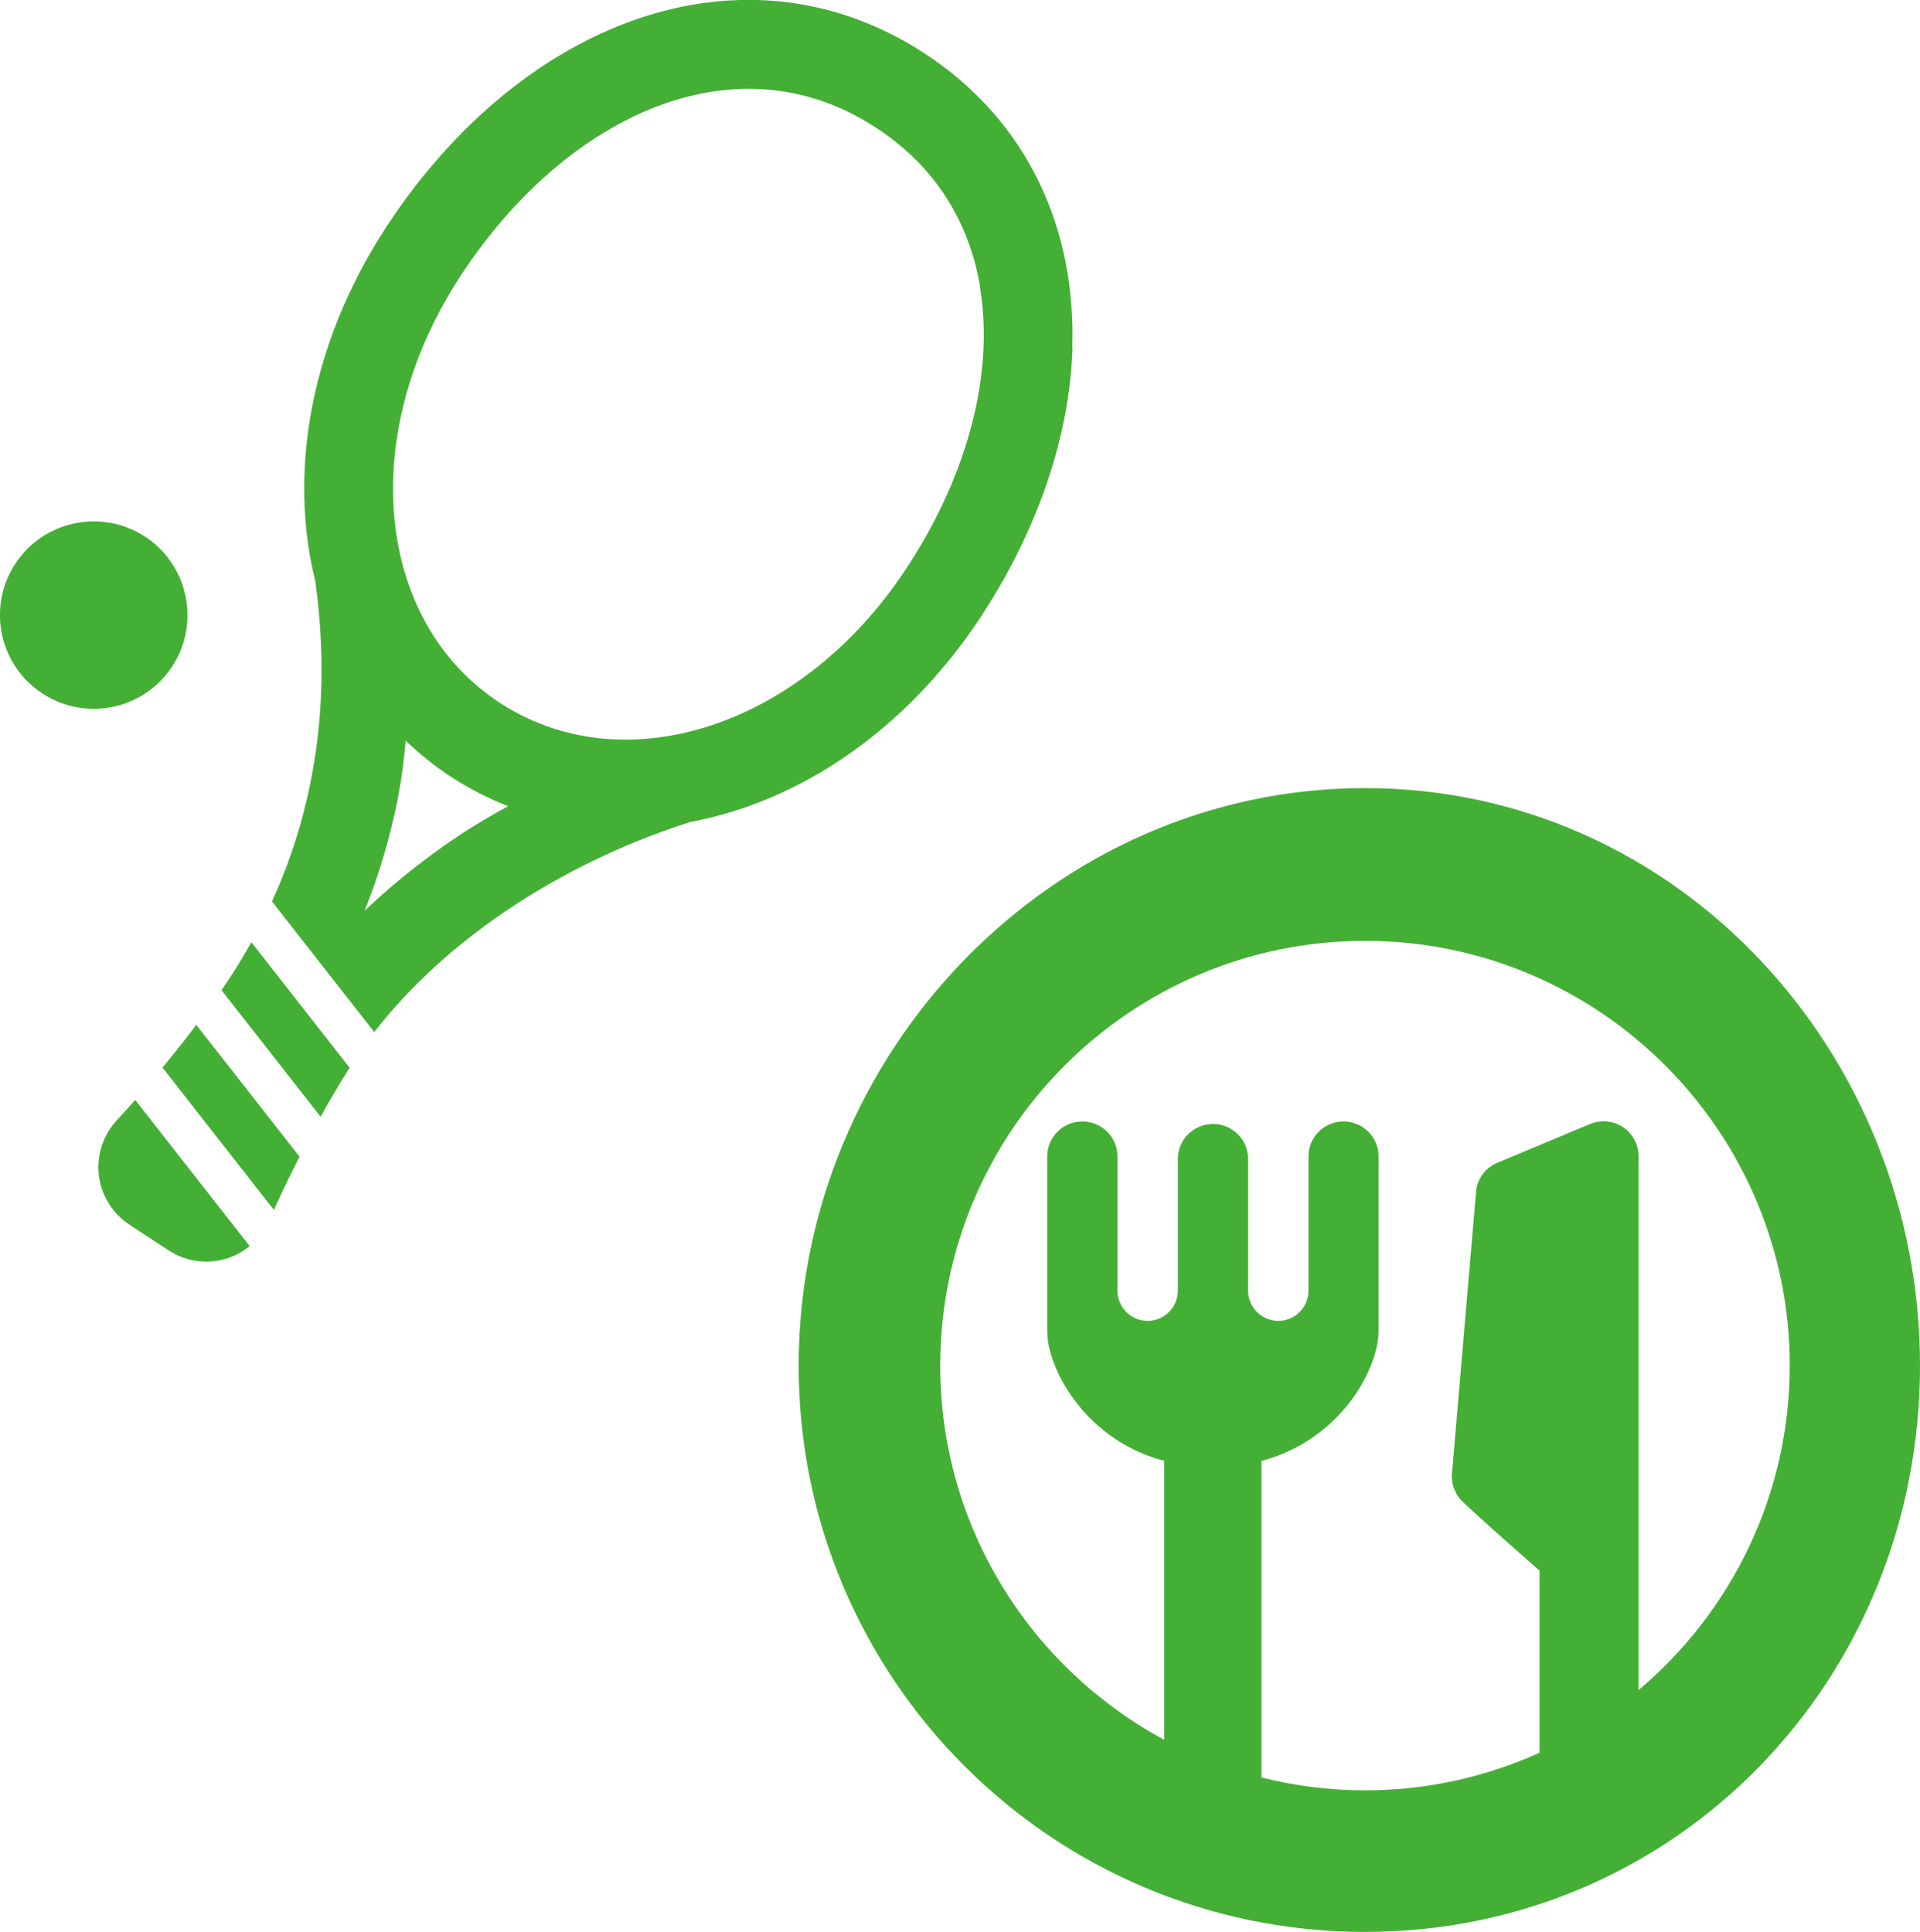
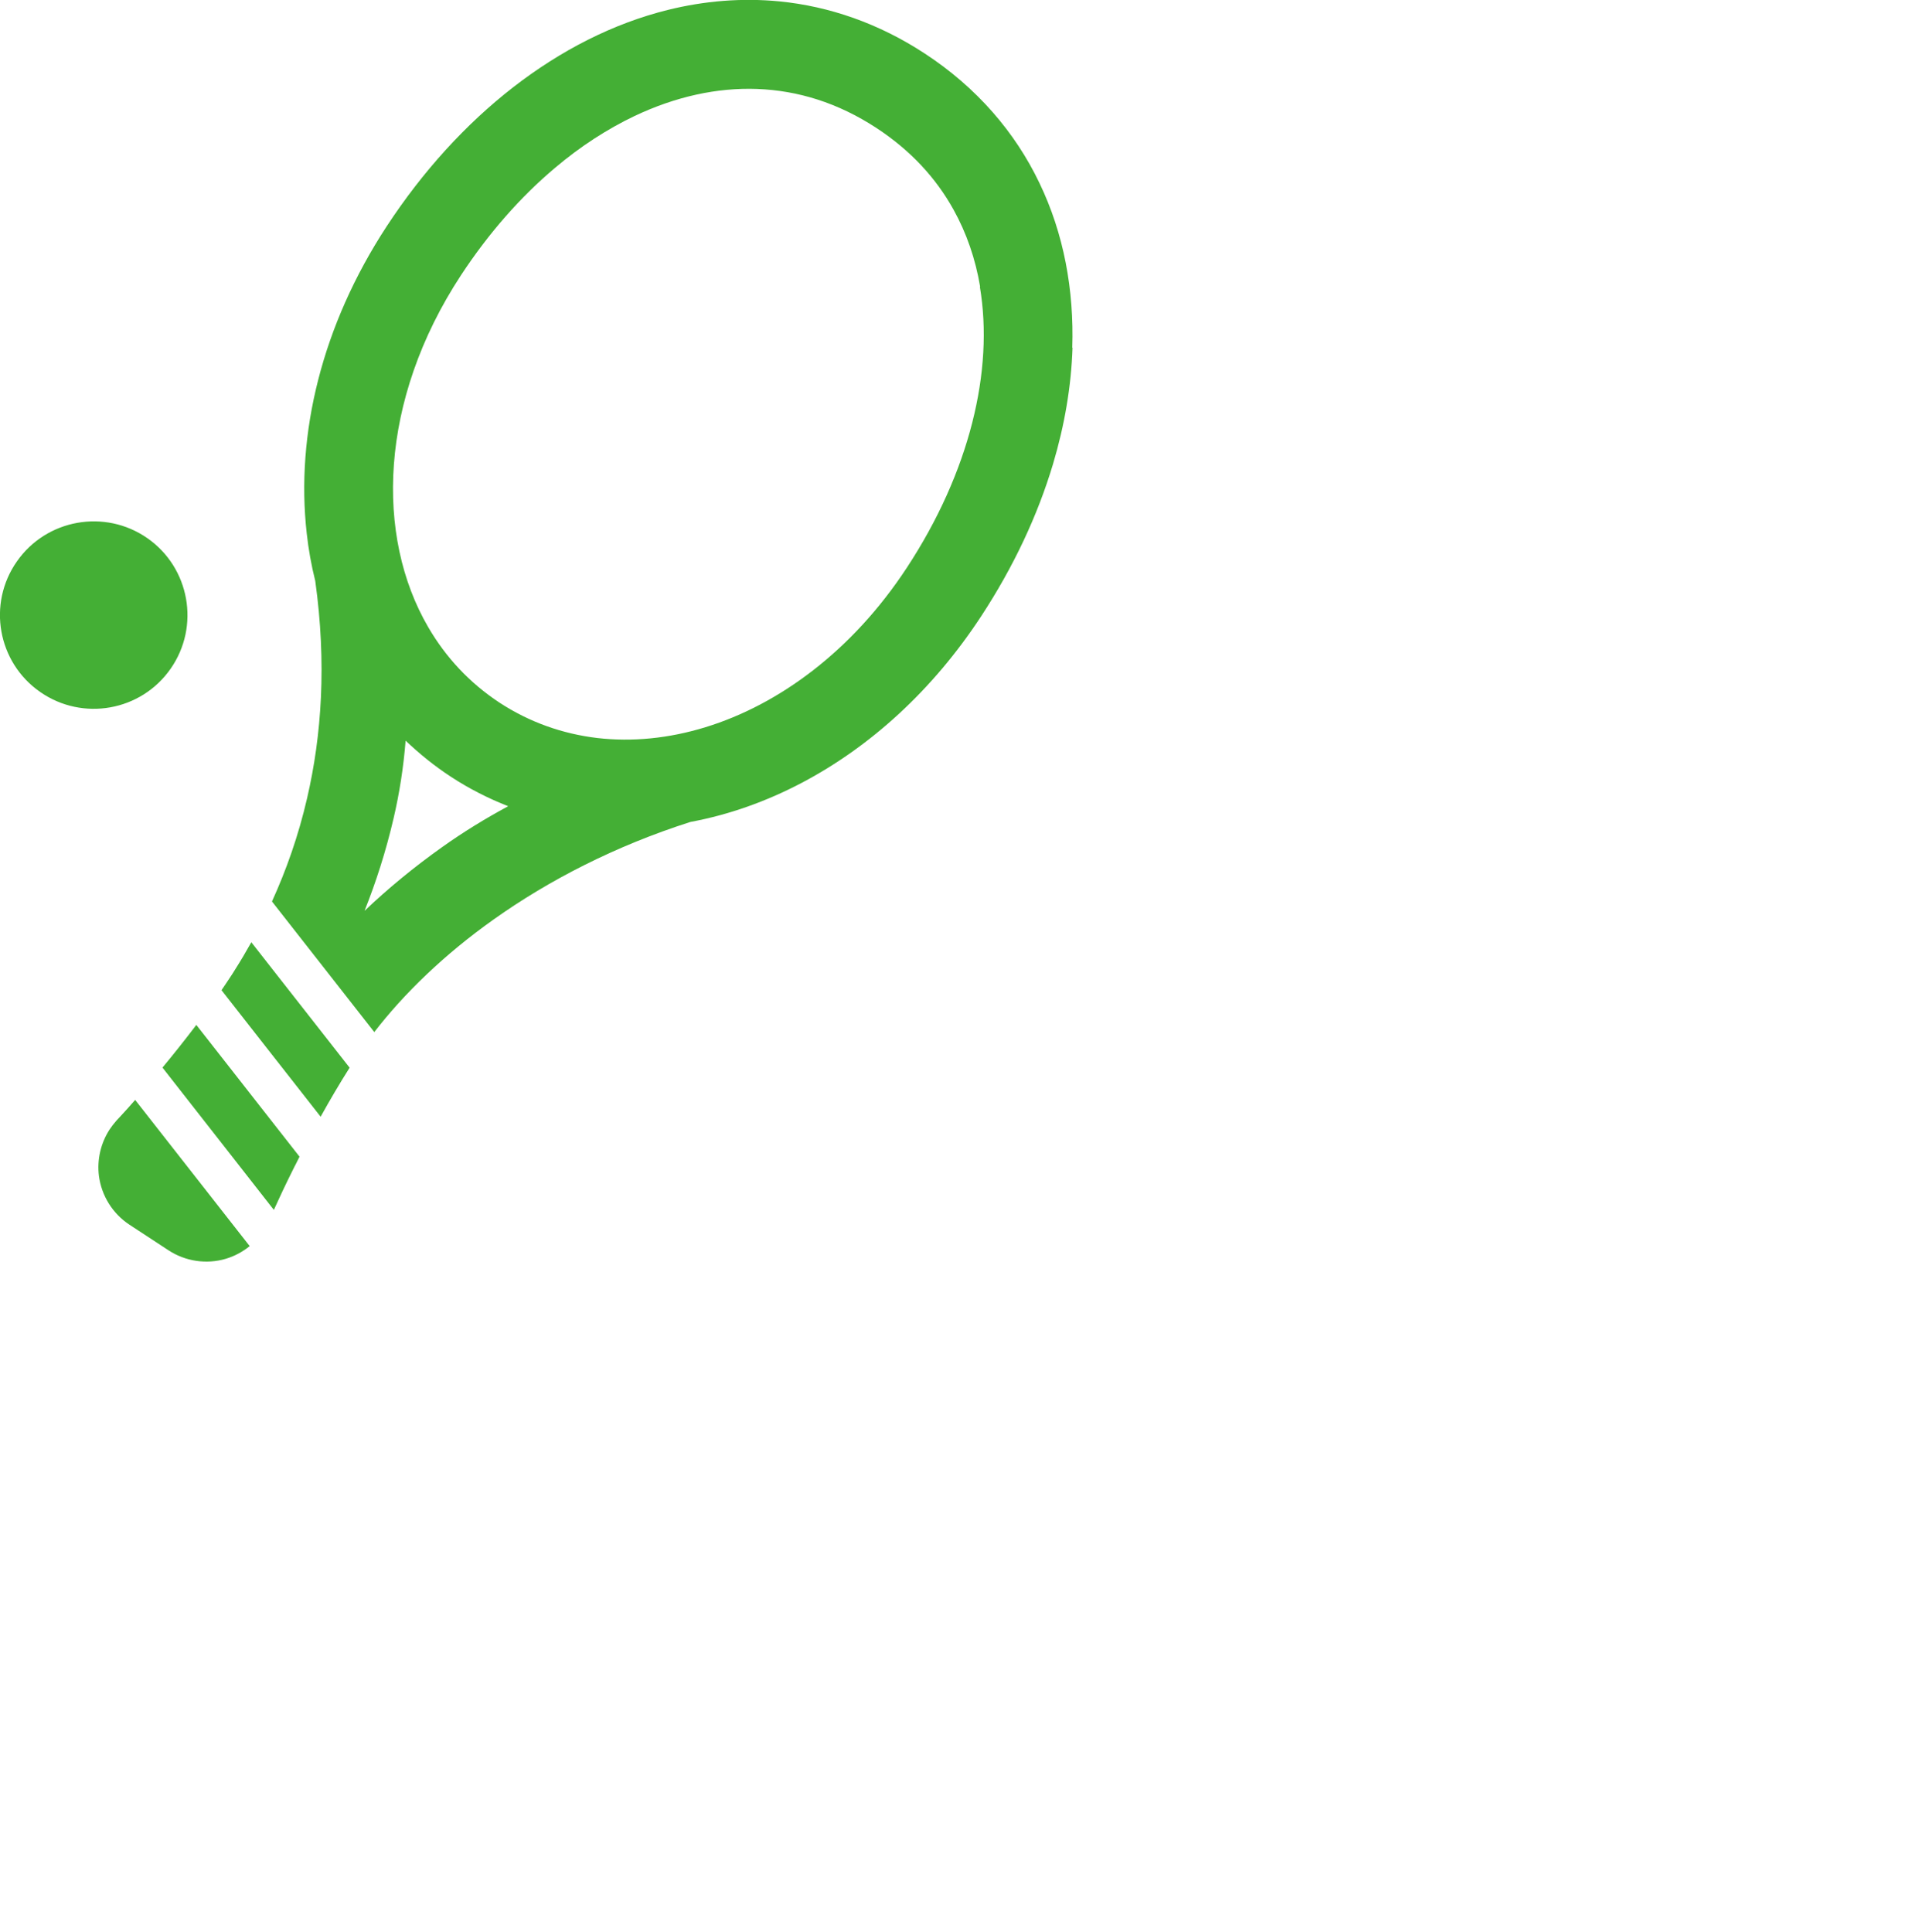
<svg xmlns="http://www.w3.org/2000/svg" id="b" viewBox="0 0 152.56 153.53">
  <defs>
    <style>.d{fill:#44af35;fill-rule:evenodd;}</style>
  </defs>
  <g id="c">
-     <path class="d" d="M108.46,62.63c-24.85,0-45,21.05-45,45.9s20.14,45,45,45,44.1-20.15,44.1-45-19.25-45.9-44.1-45.9ZM130.2,134.32v-42.43c0-.93-.47-1.8-1.24-2.32-.71-.47-1.59-.59-2.39-.33-.07.02-.15.05-.22.08l-7.38,3.09c-.89.37-1.52,1.17-1.67,2.12l-1.91,22.35c-.13.8.1,1.61.61,2.23.52.62,6.33,5.71,6.33,5.71v14.47c-4.23,1.91-8.92,2.99-13.86,2.99-2.84,0-5.6-.36-8.24-1.02v-25.16c.74-.2,1.43-.44,2.08-.74,1.26-.57,2.35-1.31,3.25-2.11,1.36-1.21,2.32-2.56,2.96-3.83.32-.64.57-1.26.74-1.86.09-.3.15-.6.2-.9.05-.3.08-.6.08-.93v-13.83c0-1.54-1.25-2.78-2.79-2.78s-2.78,1.25-2.78,2.78v10.67c0,1.32-1.07,2.4-2.4,2.4s-2.4-1.08-2.4-2.4v-10.47c0-1.54-1.25-2.78-2.79-2.78s-2.79,1.25-2.79,2.78v10.47c0,1.32-1.07,2.4-2.4,2.4s-2.4-1.08-2.4-2.4v-10.67c0-1.54-1.25-2.78-2.79-2.78s-2.79,1.25-2.79,2.78v13.83c0,.29.02.56.06.83.07.5.2.99.38,1.5.31.89.77,1.83,1.42,2.78.49.71,1.07,1.42,1.78,2.1,1.06,1.01,2.38,1.93,3.98,2.59.53.22,1.09.41,1.68.56v22.17c-10.59-5.7-17.8-16.89-17.8-29.74,0-18.61,15.14-33.75,33.75-33.75s33.75,15.14,33.75,33.75c0,10.33-4.67,19.59-12.01,25.79Z" />
    <path class="d" d="M85.22,27.64c-.1,3.05-.63,6.16-1.55,9.24-1.23,4.11-3.15,8.19-5.7,12.08-3.87,5.91-8.83,10.39-14.26,13.25-2.85,1.5-5.83,2.55-8.85,3.11-5.98,1.91-11.24,4.63-15.61,7.73-3.95,2.8-7.16,5.92-9.51,8.97l-8.13-10.38c1.13-2.48,2.1-5.21,2.79-8.2,1.16-5,1.56-10.72.65-17.27-.31-1.24-.54-2.51-.68-3.8-.88-7.87,1.2-16.51,6.36-24.39,2.87-4.38,6.28-8.12,10.05-11.05,3.78-2.93,7.93-5.06,12.28-6.14,2.9-.72,5.89-.97,8.87-.68,3.97.39,7.92,1.76,11.56,4.15,4.11,2.69,7.17,6.24,9.1,10.28,1.94,4.03,2.76,8.51,2.61,13.09ZM28.96,72.39c1.86-1.77,3.93-3.48,6.2-5.09,1.66-1.18,3.4-2.25,5.22-3.23-1.58-.62-3.1-1.39-4.55-2.34-1.3-.85-2.5-1.82-3.6-2.87-.17,2.13-.49,4.18-.96,6.19-.61,2.62-1.4,5.07-2.31,7.35ZM77.88,22.79c-.37-2.21-1.08-4.27-2.12-6.14-1.39-2.5-3.38-4.68-6.12-6.48-3.09-2.02-6.24-2.97-9.46-3.1-3.21-.12-6.51.61-9.76,2.15-2.16,1.03-4.3,2.41-6.33,4.13-2.72,2.29-5.25,5.16-7.46,8.52-3.26,4.97-4.97,10.17-5.33,15.02-.36,4.85.62,9.33,2.72,12.94,1.4,2.41,3.29,4.44,5.67,6.01,2.39,1.56,5.01,2.48,7.77,2.81,2.76.32,5.68.04,8.6-.86,5.83-1.79,11.66-6.06,16-12.68,2.48-3.78,4.22-7.7,5.19-11.51.97-3.81,1.17-7.48.61-10.8ZM25.48,88.75l-7.88-10.06c.23-.33.45-.67.67-1,.14-.21.28-.42.41-.64.44-.69.87-1.42,1.29-2.17l7.81,9.97c-.8,1.26-1.58,2.59-2.3,3.89ZM23.45,92.61c-.76,1.51-1.34,2.77-1.69,3.54l-8.85-11.31c.85-1.02,1.77-2.18,2.69-3.39l8.2,10.47c-.12.23-.23.46-.34.68ZM3.19,54.99c-3.38-2.35-4.21-7-1.85-10.37,2.35-3.37,7-4.2,10.37-1.85,3.37,2.35,4.2,7,1.85,10.37-2.35,3.38-7,4.2-10.37,1.85ZM9.24,89.07l.02-.02.02-.02h0s0-.01,0-.01l.04-.04s.09-.1.17-.18c.15-.16.37-.4.65-.71.18-.2.38-.43.6-.68l9.1,11.62c-.56.45-1.2.8-1.91,1.01h0c-1.53.45-3.19.2-4.53-.67l-3.11-2.04c-1.34-.88-2.22-2.3-2.43-3.88h0c-.16-1.31.15-2.61.85-3.69.16-.24.34-.47.53-.69Z" />
  </g>
</svg>